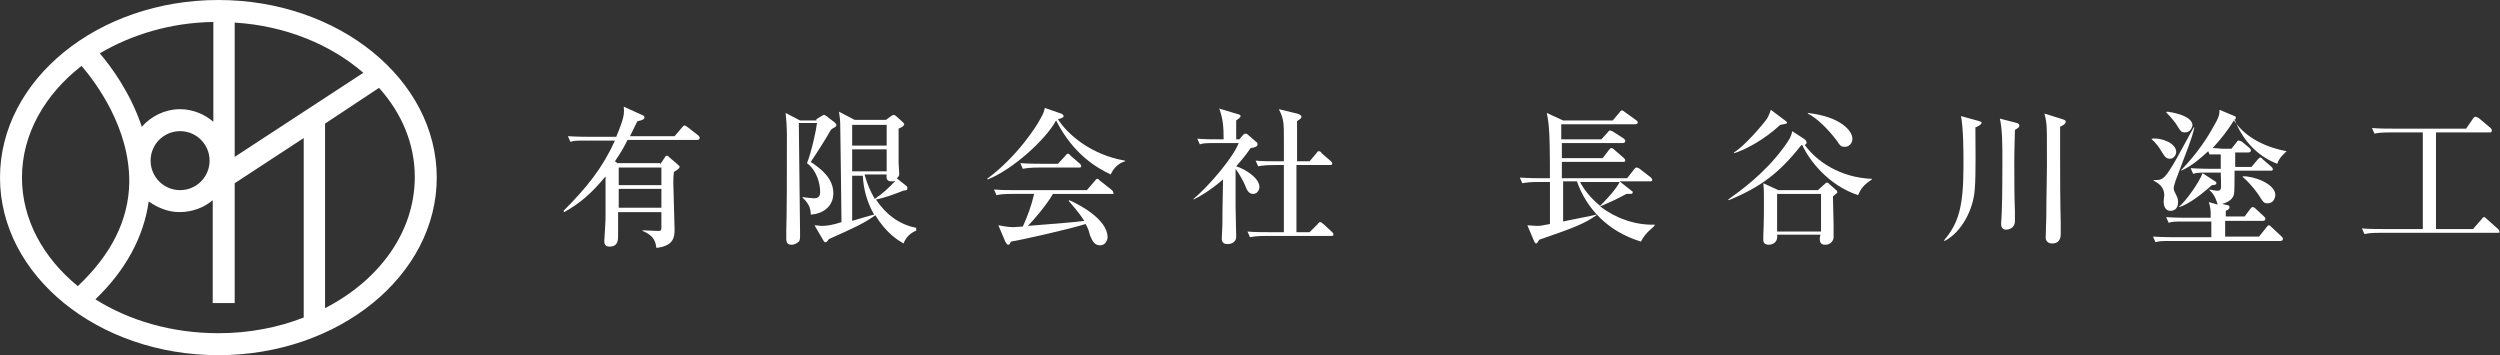
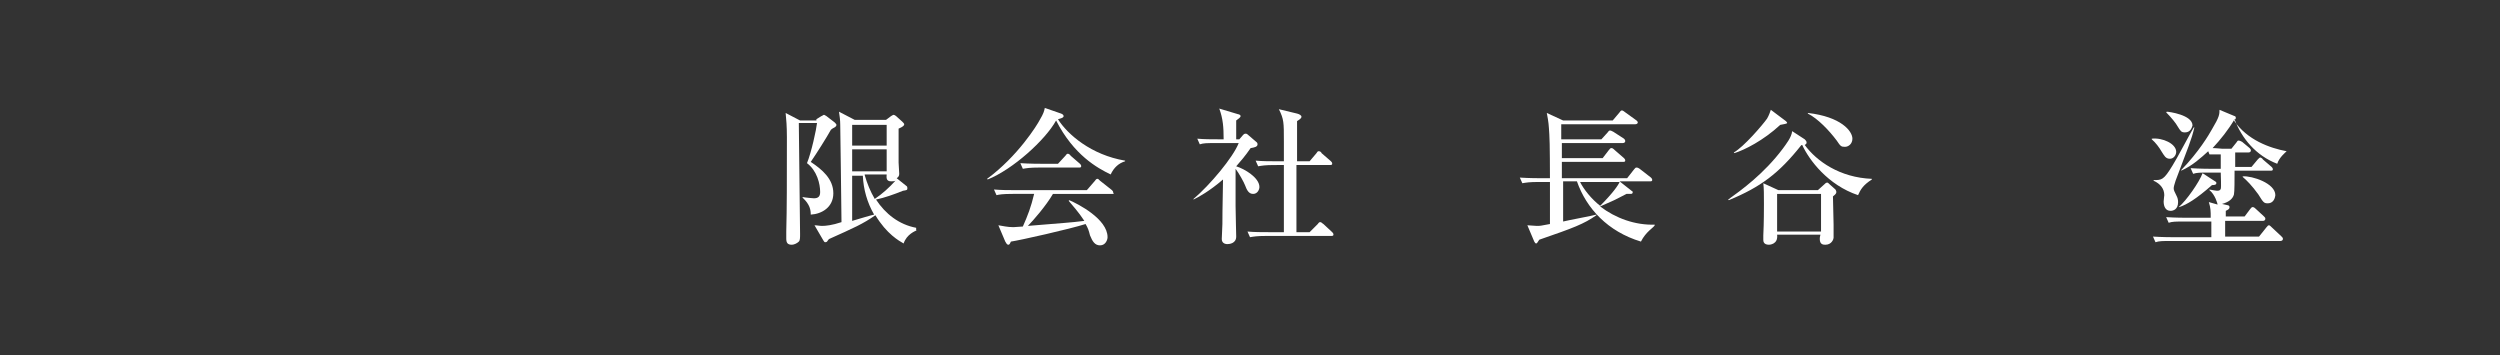
<svg xmlns="http://www.w3.org/2000/svg" version="1.1" x="0px" y="0px" width="398.4px" height="56.6px" viewBox="0 0 398.4 56.6" style="enable-background:new 0 0 398.4 56.6;" xml:space="preserve">
  <rect x="0" y="0" width="398.4" height="56.6" fill="#333333" stroke="none" />
  <style type="text/css">
	.st0{fill:#ffffff;}
</style>
  <defs>
</defs>
  <g>
-     <path class="st0" d="M105.2,26.2L106,25c0-0.1,0.2-0.2,0.3-0.2c0.1,0,0.3,0.2,0.4,0.3l1.4,1.2c0.1,0.1,0.2,0.2,0.2,0.3   c0,0.3-0.6,0.6-0.9,0.8c-0.1,0.7-0.1,1.4-0.1,1.7c0,1.2,0.2,6.4,0.2,7.4c0,1.1,0,2.7-2.9,3c-0.1-0.7-0.2-1.9-2.2-2.7v-0.1   c0.4,0,1.9,0.1,2.4,0.1c0.4,0,0.6,0,0.6-0.5v-2.5h-6.9c0,0.6,0,3.1,0,3.6c0,0.9,0,1.9-1.4,1.9c-0.8,0-0.8-0.7-0.8-0.9   c0-0.2,0.2-3,0.2-3.5c0-1.2,0-3.3,0-6.8c-2.2,2.7-4.2,4.4-6.6,5.7l-0.1-0.2c3.7-3.7,6.2-6.8,8.2-11.2h-4.5c-1.5,0-2,0-2.6,0.2   l-0.4-0.9c1.5,0.1,3.1,0.1,3.4,0.1h4.3c1.3-3.1,1.3-3.7,1.2-4.8l3.1,1.4c0.1,0,0.2,0.2,0.2,0.3c0,0.3-0.4,0.5-1.1,0.6   c-0.2,0.3-0.3,0.6-1.2,2.4h7.1l1.2-1.4c0.2-0.2,0.2-0.3,0.4-0.3c0.1,0,0.1,0,0.4,0.2l1.8,1.4c0.1,0.1,0.2,0.2,0.2,0.4   c0,0.2-0.2,0.3-0.4,0.3h-11.1c-0.7,1.4-1,1.9-2,3.4l0.4,0.3H105.2z M98.6,26.7v2.8h6.8v-2.8H98.6z M98.6,30.1v3h6.8v-3H98.6z" />
    <path class="st0" d="M130.1,19l0.8-0.5c0.1,0,0.3-0.2,0.4-0.2c0.1,0,0.2,0.1,0.4,0.2l1.3,1c0.1,0.1,0.3,0.3,0.3,0.4   s-0.1,0.3-0.3,0.4c-0.2,0.1-0.4,0.2-0.6,0.4c-0.6,1.1-2.3,3.8-3.2,5.1c1.8,1.2,3.6,2.7,3.6,5c0,2.2-1.8,3.3-3.6,3.4   c0-0.7-0.1-1.6-1.3-2.7v-0.1c0.5,0.1,1.7,0.2,1.8,0.2c0.7,0,1-0.3,1-1c0-1.3-0.5-3.4-2.1-4.6c0.7-1.7,1.5-5.4,1.6-6.4h-2.9   c0,2.8,0.2,15.1,0.2,17.7c0,0.6,0,1-0.2,1.2c-0.3,0.3-0.8,0.5-1.1,0.5c-0.7,0-0.9-0.3-0.9-1c0-0.2,0-0.7,0-1.1   c0.1-3.6,0.1-8.2,0.1-15c0-1.8-0.1-2.9-0.2-3.9l2.3,1.2H130.1z M146.1,36.7c-0.2,0.1-1.6,0.6-2.1,2.1c-0.7-0.4-2.7-1.5-4.5-4.5   c-2,1.4-3.4,2-7.4,3.8c-0.1,0.1-0.3,0.4-0.3,0.4c0,0-0.1,0.1-0.3,0.1c-0.1,0-0.2-0.1-0.3-0.3l-1.4-2.4c0.4,0,0.8,0.1,1.2,0.1   c0.6,0,1.6-0.1,3.1-0.6c0-2-0.2-15-0.2-15.5c0-0.8-0.1-1.4-0.2-2.1l2.5,1.3h5l0.8-0.6c0.2-0.1,0.3-0.2,0.4-0.2   c0.1,0,0.3,0.1,0.4,0.2l1,0.9c0.1,0.1,0.3,0.3,0.3,0.4c0,0.2-0.2,0.4-0.9,0.7c0,0.8,0,4.6,0,5.4c0,0.1,0.1,1.6,0.1,1.8   c0,0.3-0.1,0.5-0.4,0.7l1.5,1.2c0.2,0.1,0.2,0.3,0.2,0.4c0,0.3-0.1,0.3-0.7,0.4c-1.5,0.6-2.9,1.1-4.3,1.4c1.5,2.3,3.7,4,6.4,4.5   V36.7z M135.8,19.9v3.3h5.5v-3.3H135.8z M135.8,23.8v3.5h5.5v-3.5H135.8z M135.8,35.2c1-0.3,3-0.9,3.5-1c-1.1-1.9-1.7-4-1.8-6.2   h-1.7V35.2z M137.8,27.9c0.4,1.4,0.9,2.6,1.6,3.8c1.2-0.8,2.3-1.8,3.3-2.9c-0.2,0.1-0.5,0.1-0.7,0.1c-0.9,0-0.7-0.8-0.7-1.1H137.8z   " />
    <path class="st0" d="M177,27.8c-2.1-1-5.9-3.1-8.7-8.6c-1.7,3.1-6.9,7.8-10.9,9.4l-0.1-0.1c4.9-3.6,8-8.6,8.4-9.4   c0.6-1,0.7-1.4,0.8-1.9l2.6,0.9c0.3,0.1,0.4,0.3,0.4,0.4c0,0.3-0.6,0.4-0.9,0.5c1.5,2.4,5.3,5.7,10.7,6.6v0.1   C178.3,26,177.5,26.7,177,27.8z M177.3,30.9h-9.5c-1.1,1.9-3.2,4.3-4,5.1c5.9-0.5,6.6-0.5,9-0.8c-0.9-1.4-2-2.6-2.5-3.2l0.1-0.1   c1.4,0.6,6.1,3,6.1,5.9c0,0.4-0.3,1.3-1.2,1.3c-0.8,0-1.2-0.6-1.6-1.6c-0.2-0.8-0.3-1.1-0.7-1.8c-2.5,0.8-10.5,2.6-11.9,2.8   c-0.1,0.2-0.2,0.5-0.4,0.5c-0.3,0-0.4-0.4-0.5-0.5l-1.1-2.6c0.7,0.1,1.4,0.3,2.4,0.3c0.3,0,1.2-0.1,1.5-0.1   c0.8-1.8,1.3-3.1,1.8-5.2h-3.4c-1.7,0-2.1,0.1-2.6,0.2l-0.4-0.9c1.2,0.1,2.3,0.1,3.4,0.1h11.4l1.3-1.5c0.2-0.3,0.3-0.3,0.4-0.3   c0.1,0,0.1,0,0.4,0.3l1.9,1.5c0.1,0.1,0.2,0.2,0.2,0.4C177.6,30.9,177.4,30.9,177.3,30.9z M172,26.7h-6.4c-1.5,0-2,0.1-2.6,0.2   l-0.4-0.9c1.4,0.1,3.1,0.1,3.4,0.1h2.6l1.2-1.3c0.2-0.3,0.3-0.3,0.4-0.3c0.1,0,0.4,0.2,0.4,0.3l1.5,1.3c0.1,0.1,0.2,0.2,0.2,0.4   C172.3,26.7,172.1,26.7,172,26.7z" />
    <path class="st0" d="M190.2,31.7c2.6-2.2,6.3-6.6,7.2-8.9h-3.6c-1.5,0-2,0-2.6,0.2l-0.4-0.9c1.1,0.1,2.3,0.1,3.4,0.1h0.8   c0-1.9-0.1-3.3-0.7-4.9l3,0.9c0.1,0,0.4,0.1,0.4,0.3s-0.3,0.4-0.7,0.7c0,0.3,0,0.8,0,1.2c0,0.2,0,1.5,0,1.8h0.5l0.6-0.7   c0.1-0.1,0.2-0.2,0.4-0.2s0.3,0.1,0.4,0.2l1.4,1.2c0,0,0.1,0.1,0.1,0.3c0,0.4-0.5,0.5-1.1,0.6c-0.9,1.3-1.6,2.1-2.3,2.9   c1.3,0.4,3.7,1.8,3.7,3.3c0,0.4-0.3,1.1-1,1.1c-0.7,0-1-0.6-1.3-1.4c-0.2-0.5-0.9-1.8-1.5-2.6c0,0.9,0,5.8,0,5.9   c0,0.8,0.1,4.6,0.1,4.9c0,1.1-1.1,1.2-1.4,1.2c-0.1,0-0.9,0-0.9-0.8c0-0.1,0.1-2.2,0.1-2.4c0-1.2,0-1.8,0.1-7.1   c-2.2,1.9-3.9,2.8-4.7,3.2L190.2,31.7z M203.1,26.3c-1.5,0-2,0.1-2.6,0.2l-0.4-0.9c1.1,0.1,2.3,0.1,3.4,0.1h1.1c0-0.5,0-2.8,0-3.2   c0-3,0-3.5-0.8-5.1l2.9,0.7c0.4,0.1,0.7,0.3,0.7,0.5c0,0.3-0.4,0.5-0.7,0.7c0,0.6,0,1.2,0,6.4h2l1.1-1.3c0.2-0.3,0.2-0.3,0.4-0.3   s0.4,0.2,0.4,0.3l1.5,1.3c0.1,0.1,0.2,0.2,0.2,0.4c0,0.2-0.2,0.2-0.4,0.2h-5.3c0,3.6,0,7.4,0,10.7h2.1l1.3-1.3   c0.2-0.3,0.3-0.3,0.4-0.3c0.2,0,0.3,0.2,0.5,0.3l1.4,1.3c0.1,0.1,0.2,0.2,0.2,0.4c0,0.2-0.2,0.2-0.4,0.2h-10.3   c-1.5,0-2,0.1-2.6,0.2l-0.4-0.9c1.1,0.1,2.3,0.1,3.4,0.1h2.4c0-4.5,0-5.4,0-10.7H203.1z" />
    <path class="st0" d="M261.5,38.5c-5.3-1.6-8.7-5.3-10.2-9.6h-2.2v6.4c0.8-0.2,4.6-0.9,5.3-1.1l0,0.1c-2,1.4-3.6,2-9.1,3.9   c-0.3,0.5-0.4,0.6-0.5,0.6c-0.1,0-0.2-0.1-0.3-0.3l-1.1-2.6c0.2,0,1.3,0.1,1.5,0.1c0.5,0,0.6,0,2.1-0.3V29h-1.8   c-1.5,0-2,0.1-2.6,0.2l-0.4-0.9c1.5,0.1,3.1,0.1,3.4,0.1h1.4c0-0.1,0-5.9-0.1-7c-0.1-1.6-0.1-1.8-0.4-3.4l2.6,1.2h7.9l1.1-1.3   c0.2-0.3,0.3-0.3,0.4-0.3c0.1,0,0.4,0.2,0.5,0.3l1.8,1.3c0.1,0.1,0.2,0.2,0.2,0.3c0,0.2-0.2,0.3-0.4,0.3h-11.8v2.4h6.4l1-1.1   c0.2-0.3,0.3-0.3,0.4-0.3c0.1,0,0.1,0,0.5,0.2l1.7,1.1c0.1,0.1,0.2,0.2,0.2,0.4c0,0.2-0.2,0.3-0.4,0.3h-9.7v2.4h6.5l1-1.3   c0.2-0.2,0.2-0.3,0.4-0.3c0.1,0,0.2,0,0.5,0.3l1.5,1.3c0.1,0.1,0.2,0.2,0.2,0.4c0,0.2-0.2,0.2-0.4,0.2h-9.7v2.6h10.4l1.1-1.4   c0.2-0.2,0.2-0.3,0.4-0.3c0.1,0,0.2,0,0.5,0.2l1.8,1.4c0.1,0.1,0.2,0.2,0.2,0.4c0,0.2-0.2,0.2-0.4,0.2h-4.8l1.9,1.5   c0.1,0.1,0.2,0.1,0.2,0.2c0,0.3-0.2,0.3-0.4,0.3c-0.2,0-0.4,0-0.6,0c-0.4,0.2-2.1,1.1-2.4,1.2c-0.3,0.1-1.5,0.7-1.8,0.8   c2.5,1.9,5.6,3,8.7,2.9v0.1C263.5,36.3,262.3,36.9,261.5,38.5z M251.8,29c0.6,1.2,1.8,2.7,3.2,3.8c2-2,2.9-3.3,3.1-3.8H251.8z" />
-     <path class="st0" d="M296.1,31.1c-4.8-1.6-7.8-5.6-8.9-8c-0.1,0-0.1,0-0.2,0.1c-3.5,4.4-6.4,6.6-11.5,8.7l-0.1-0.1   c2.1-1.5,5.7-4.1,8.7-8.1c0.5-0.7,1.4-1.8,1.5-2.8l2,1.3c0.1,0.1,0.3,0.3,0.3,0.5c0,0.3-0.2,0.3-0.3,0.4c1.9,2.6,5.6,5.2,10.7,5.4   v0.1C296.9,29.5,296.5,30.2,296.1,31.1z M283.7,19.9c-2.7,2.5-5.7,4-7.3,4.5l-0.1-0.1c1.6-0.9,4.6-4.4,5.3-5.4   c0.3-0.5,0.5-1.1,0.6-1.4l2.4,1.8c0.1,0.1,0.2,0.2,0.2,0.3C284.8,19.7,284.3,19.8,283.7,19.9z M292.1,31.3c0,0.6,0.1,3.8,0.1,4.5   c0,0.7,0,1.6,0,1.8c0,0.1,0,0.2,0,0.3c0,0.2-0.3,1.1-1.3,1.1c-0.3,0-0.9,0-0.9-0.9c0-0.2,0-0.3,0.1-0.7h-6.9   c0.2,1.6-1.3,1.6-1.3,1.6c-0.9,0-0.9-0.6-0.9-0.8c0,0,0-0.6,0-0.7c0.1-1.9,0.1-4.4,0.1-5c0-1.4,0-2.5-0.1-3.3l2.4,1.1h6.3l1-0.9   c0.2-0.2,0.3-0.3,0.5-0.3c0.1,0,0.2,0.1,0.4,0.3l0.9,0.8c0.2,0.1,0.3,0.3,0.3,0.5C292.8,30.7,292.6,30.9,292.1,31.3z M290.2,30.9   h-7v6h7V30.9z M294,23.4c-0.6,0-0.7-0.1-1.3-1c-1.2-1.6-3-3.5-4.6-4.3V18c5.3,0.6,7.1,2.9,7.1,4.1C295.2,22.9,294.6,23.4,294,23.4z   " />
-     <path class="st0" d="M314.8,20.3c0,2.4,0.1,7.6-0.1,9.8c-0.2,3.3-2.1,6.9-4.8,8.3l-0.1-0.1c2.3-2.7,3.1-5.3,3.1-11.9   c0-2.2,0-5.9-0.4-7.9l2.9,0.8c0.2,0.1,0.4,0.1,0.4,0.3C315.7,19.9,315.1,20.2,314.8,20.3z M321.1,20.7c0,1-0.1,2.6-0.1,5   c0,2.9,0,5.7,0.1,8c0,0.9,0,1.4,0,1.5c0,1.3-1.2,1.4-1.4,1.4c-0.8,0-0.8-0.7-0.8-1c0,0,0.1-1.5,0.1-1.8c0.1-2.5,0.1-6.9,0.1-7.9   c0-3.1,0-5.2-0.4-7l2.7,0.7c0,0,0.4,0.1,0.4,0.4S321.6,20.4,321.1,20.7z M328.3,20.2c0,1.4,0,2.6,0,5.7c0,1.5,0,6.1,0.1,9.6   c0,0.3,0,1.1,0,1.8c0,0.3,0,1.5-1.4,1.5c-0.7,0-1-0.5-1-0.9c0-0.6,0.1-2.9,0.1-3.4c0-3.2,0.1-6.1,0.1-8.2c0-5.1,0-5.9-0.1-6.7   c-0.1-0.8-0.2-1.1-0.3-1.5l2.9,0.9c0.3,0.1,0.5,0.2,0.5,0.4C329.2,19.8,328.5,20.1,328.3,20.2z" />
+     <path class="st0" d="M296.1,31.1c-4.8-1.6-7.8-5.6-8.9-8c-0.1,0-0.1,0-0.2,0.1c-3.5,4.4-6.4,6.6-11.5,8.7l-0.1-0.1   c2.1-1.5,5.7-4.1,8.7-8.1c0.5-0.7,1.4-1.8,1.5-2.8l2,1.3c0.1,0.1,0.3,0.3,0.3,0.5c0,0.3-0.2,0.3-0.3,0.4c1.9,2.6,5.6,5.2,10.7,5.4   v0.1C296.9,29.5,296.5,30.2,296.1,31.1z M283.7,19.9c-2.7,2.5-5.7,4-7.3,4.5l-0.1-0.1c1.6-0.9,4.6-4.4,5.3-5.4   c0.3-0.5,0.5-1.1,0.6-1.4l2.4,1.8c0.1,0.1,0.2,0.2,0.2,0.3C284.8,19.7,284.3,19.8,283.7,19.9z M292.1,31.3c0,0.6,0.1,3.8,0.1,4.5   c0,0.7,0,1.6,0,1.8c0,0.1,0,0.2,0,0.3c0,0.2-0.3,1.1-1.3,1.1c-0.3,0-0.9,0-0.9-0.9c0-0.2,0-0.3,0.1-0.7h-6.9   c0.2,1.6-1.3,1.6-1.3,1.6c-0.9,0-0.9-0.6-0.9-0.8c0,0,0-0.6,0-0.7c0.1-1.9,0.1-4.4,0.1-5c0-1.4,0-2.5-0.1-3.3l2.4,1.1h6.3l1-0.9   c0.2-0.2,0.3-0.3,0.5-0.3c0.1,0,0.2,0.1,0.4,0.3l0.9,0.8C292.8,30.7,292.6,30.9,292.1,31.3z M290.2,30.9   h-7v6h7V30.9z M294,23.4c-0.6,0-0.7-0.1-1.3-1c-1.2-1.6-3-3.5-4.6-4.3V18c5.3,0.6,7.1,2.9,7.1,4.1C295.2,22.9,294.6,23.4,294,23.4z   " />
    <path class="st0" d="M345.8,25.3c-0.7,0-0.9-0.5-1.3-1.1c-0.4-0.7-1-1.5-1.6-2l0-0.1c1.7-0.2,3.9,0.8,3.9,2.1   C346.8,24.7,346.4,25.3,345.8,25.3z M346.7,28.8c-0.2,0.6-0.3,1-0.3,1.2c0,0.3,0.1,0.5,0.5,1.3c0.1,0.2,0.2,0.5,0.2,0.9   c0,1.2-0.8,1.4-1.2,1.4c-0.8,0-1.1-0.7-1.1-1.5c0-0.2,0.1-0.9,0.1-1c0-1-0.6-1.8-1.7-2.3v-0.1c1.3,0,1.6,0,3-2.3   c0.6-0.9,2.9-5.3,3.4-6.1l0.1,0C349.2,22.4,348.8,23.2,346.7,28.8z M362.9,26.1c-3.4-1.3-5.7-4.1-6.8-7.1c-1,1.7-2.2,3.2-3.5,4.6   c0.6,0,1.3,0.1,1.5,0.1h1.5l0.8-1c0.2-0.3,0.2-0.3,0.4-0.3c0.1,0,0.3,0.1,0.5,0.2l1.2,1c0.1,0.1,0.2,0.2,0.2,0.4   c0,0.2-0.2,0.3-0.4,0.3h-2.1v2.3h2.6l1-1.2c0.2-0.2,0.3-0.3,0.4-0.3c0.1,0,0.4,0.2,0.4,0.3l1.4,1.2c0.1,0.1,0.2,0.2,0.2,0.4   c0,0.2-0.2,0.2-0.4,0.2h-5.7c0,1.3,0,3.4-0.1,3.8c-0.2,0.7-0.8,1.2-1.9,1.5l0.9,0.2c0.1,0,0.3,0.1,0.3,0.3c0,0.3-0.2,0.4-0.6,0.6   c0,0.3,0,0.5,0,0.9h3l0.9-1.2c0.2-0.2,0.2-0.3,0.4-0.3c0.2,0,0.4,0.2,0.5,0.3l1.3,1.2c0.2,0.2,0.2,0.2,0.2,0.4   c0,0.2-0.2,0.3-0.4,0.3h-6c0,1.9,0,2.1,0,2.5h5.4l1.2-1.5c0.2-0.2,0.2-0.3,0.4-0.3c0.1,0,0.3,0.2,0.4,0.3l1.6,1.5   c0.2,0.2,0.2,0.2,0.2,0.4c0,0.2-0.2,0.3-0.4,0.3h-17.3c-1.5,0-2,0-2.6,0.2l-0.4-0.9c1.5,0.1,3.1,0.1,3.4,0.1h5.9c0-0.5,0-2.5,0-2.5   h-4.2c-1.5,0-2,0-2.6,0.2l-0.4-0.9c1.4,0.1,3.1,0.1,3.4,0.1h3.7c0-1.1,0-1.5-0.3-2.5l1.4,0.4c0-0.1-0.4-1.6-1.3-2.3l0-0.1   c0.5,0.1,1.1,0.2,1.2,0.2c0.4,0,0.5-0.1,0.6-0.3c0.1-0.3,0-2.1,0-2.6h-1.8c-1.5,0-2,0-2.6,0.2l-0.4-0.9c1.5,0.1,3.2,0.1,3.4,0.1   h1.4c0-0.2,0-1.6,0-2.3h-0.7c-0.1,0-0.6,0-1.1,0l-0.2-0.5c-1.1,1-2.5,2.3-4.3,3.1l0-0.1c2.8-2.9,4.4-5.6,4.9-6.5   c1.2-2,1.2-2.4,1.2-3.1l2.4,1c0.1,0,0.2,0.1,0.2,0.3c0,0.2-0.2,0.3-0.3,0.4c2.1,3.1,5.7,4.4,8.4,4.9v0   C364.2,24.3,363.2,25.1,362.9,26.1z M348.2,21.1c-0.6,0-0.7-0.2-1.2-1c-0.2-0.4-1-1.4-1.8-2.2l0.1-0.1c0.3,0,4.1,0.5,4.1,2.2   C349.3,20.3,349.1,21.1,348.2,21.1z M352.5,29.5c-2.5,2.2-4,3.1-5.2,3.5l-0.1,0c1.2-1,3.3-4,3.8-5.4l2,1.3c0.2,0.1,0.2,0.2,0.2,0.3   C353.2,29.4,353,29.5,352.5,29.5z M361.4,32.4c-0.6,0-0.7-0.1-1.5-1.4c-1-1.4-1.9-2.3-2.5-2.8l0-0.1c1.5-0.1,5.2,1.1,5.2,3   C362.5,32,362,32.4,361.4,32.4z" />
-     <path class="st0" d="M398,37.1h-18.6c-1.7,0-2.1,0.1-2.6,0.2l-0.4-0.9c1.1,0.1,2.3,0.1,3.4,0.1h6.3V21.1h-5.1   c-1.7,0-2.1,0.1-2.6,0.2l-0.4-0.9c1.1,0.1,2.3,0.1,3.4,0.1H393l1.1-1.6c0.1-0.1,0.2-0.3,0.4-0.3c0.1,0,0.2,0.1,0.5,0.2l1.9,1.6   c0.1,0.1,0.2,0.2,0.2,0.4c0,0.3-0.2,0.3-0.4,0.3h-8.5v15.4h5.9l1.4-1.6c0.2-0.3,0.3-0.3,0.4-0.3s0.3,0.2,0.4,0.3l1.8,1.6   c0.1,0.1,0.2,0.2,0.2,0.4C398.4,37.1,398.2,37.1,398,37.1z" />
  </g>
-   <path class="st0" d="M34.8,0C15.6,0,0,12.7,0,28.3c0,15.6,15.6,28.3,34.8,28.3c19.2,0,34.8-12.7,34.8-28.3C69.6,12.7,54,0,34.8,0z   M37.4,25V3.6c8.1,0.5,15.3,3.5,20.5,8L37.4,25z M28.7,17.4c-2.4,0-4.6,1.1-6.1,2.8c-1.8-5.4-4.9-9.6-6.7-11.7  c5.1-3,11.3-4.9,18.1-5v15.9C32.6,18.2,30.7,17.4,28.7,17.4z M33.4,25.6c0,2.6-2.1,4.7-4.7,4.7c-2.6,0-4.7-2.1-4.7-4.7  c0-2.6,2.1-4.7,4.7-4.7C31.3,20.9,33.4,23,33.4,25.6z M3.5,28.3c0-7,3.7-13.3,9.5-17.8c2.3,2.7,7.7,9.9,7.6,18.6  c-0.1,6-2.9,11.5-8.2,16.5C6.9,41.1,3.5,35,3.5,28.3z M15.2,47.7c4.9-4.7,7.7-10,8.5-15.6c1.4,1,3.1,1.7,4.9,1.7  c2,0,3.9-0.7,5.3-1.9v16.4h3.5V29.2L48.4,22v28.6c-4.1,1.6-8.7,2.5-13.6,2.5C27.4,53.1,20.6,51.1,15.2,47.7z M51.8,49.1V19.7  l8.6-5.7c3.6,4,5.7,8.9,5.7,14.2C66.1,37,60.4,44.7,51.8,49.1z" />
</svg>